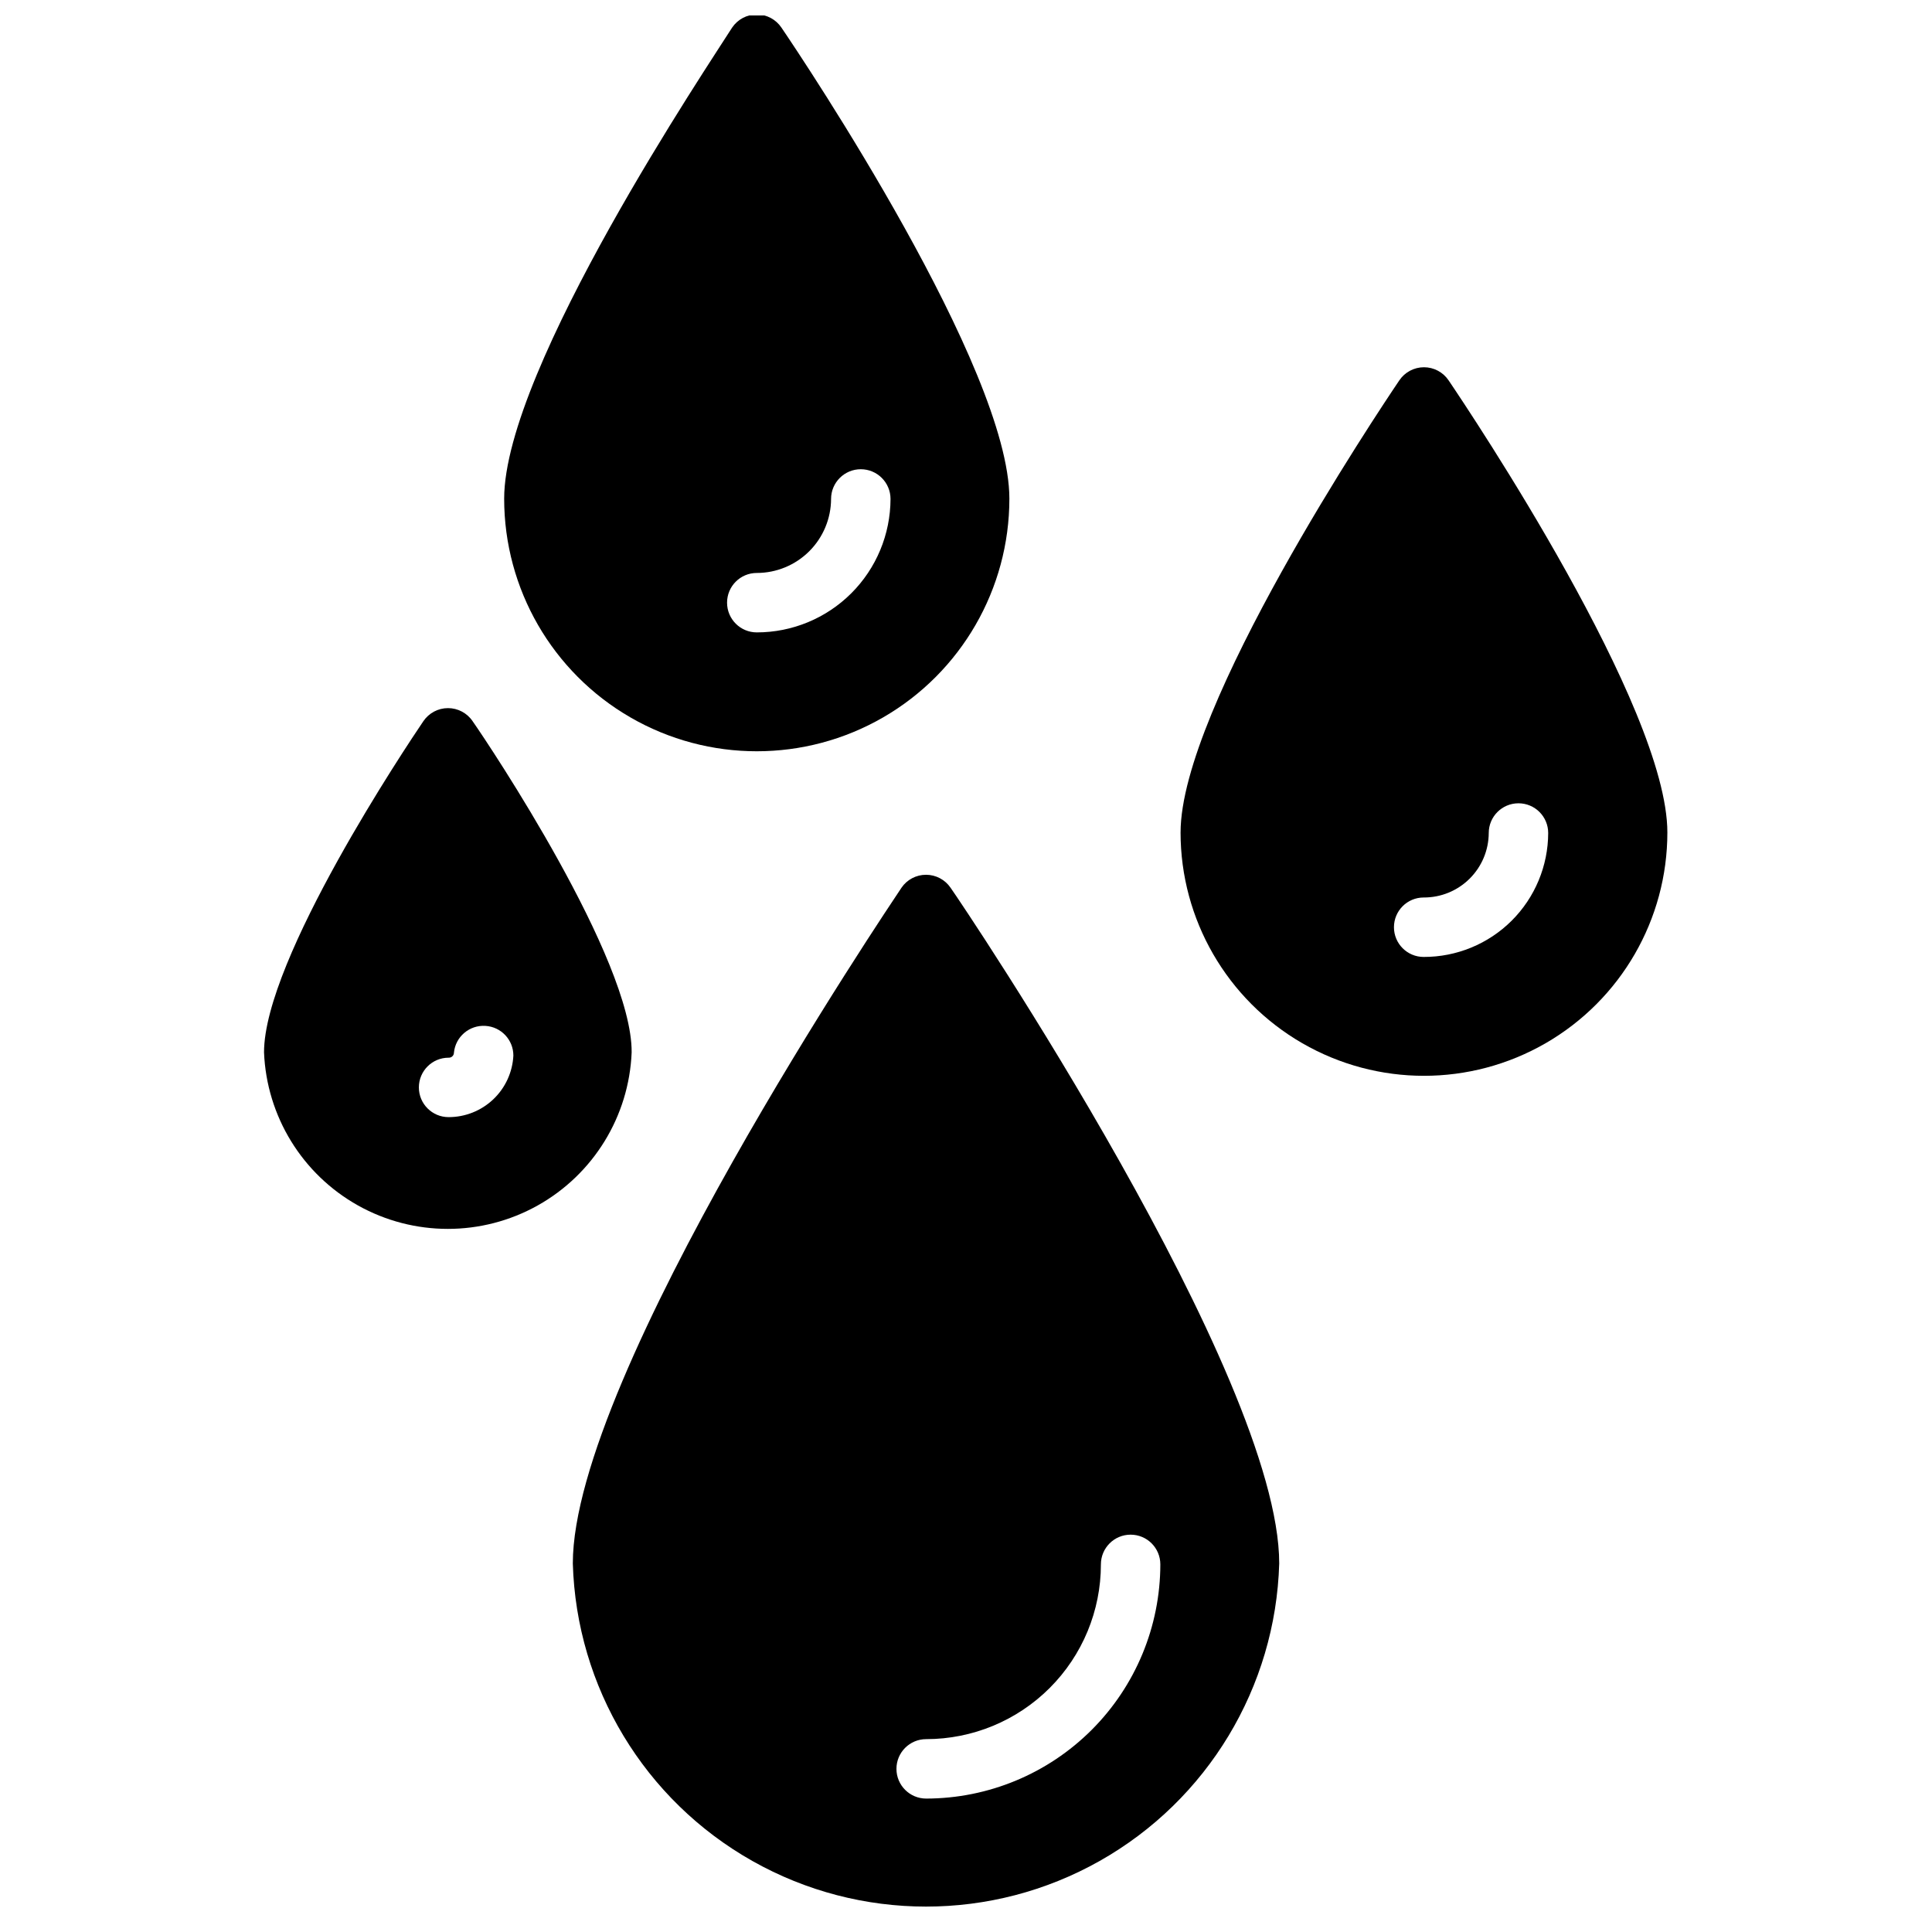
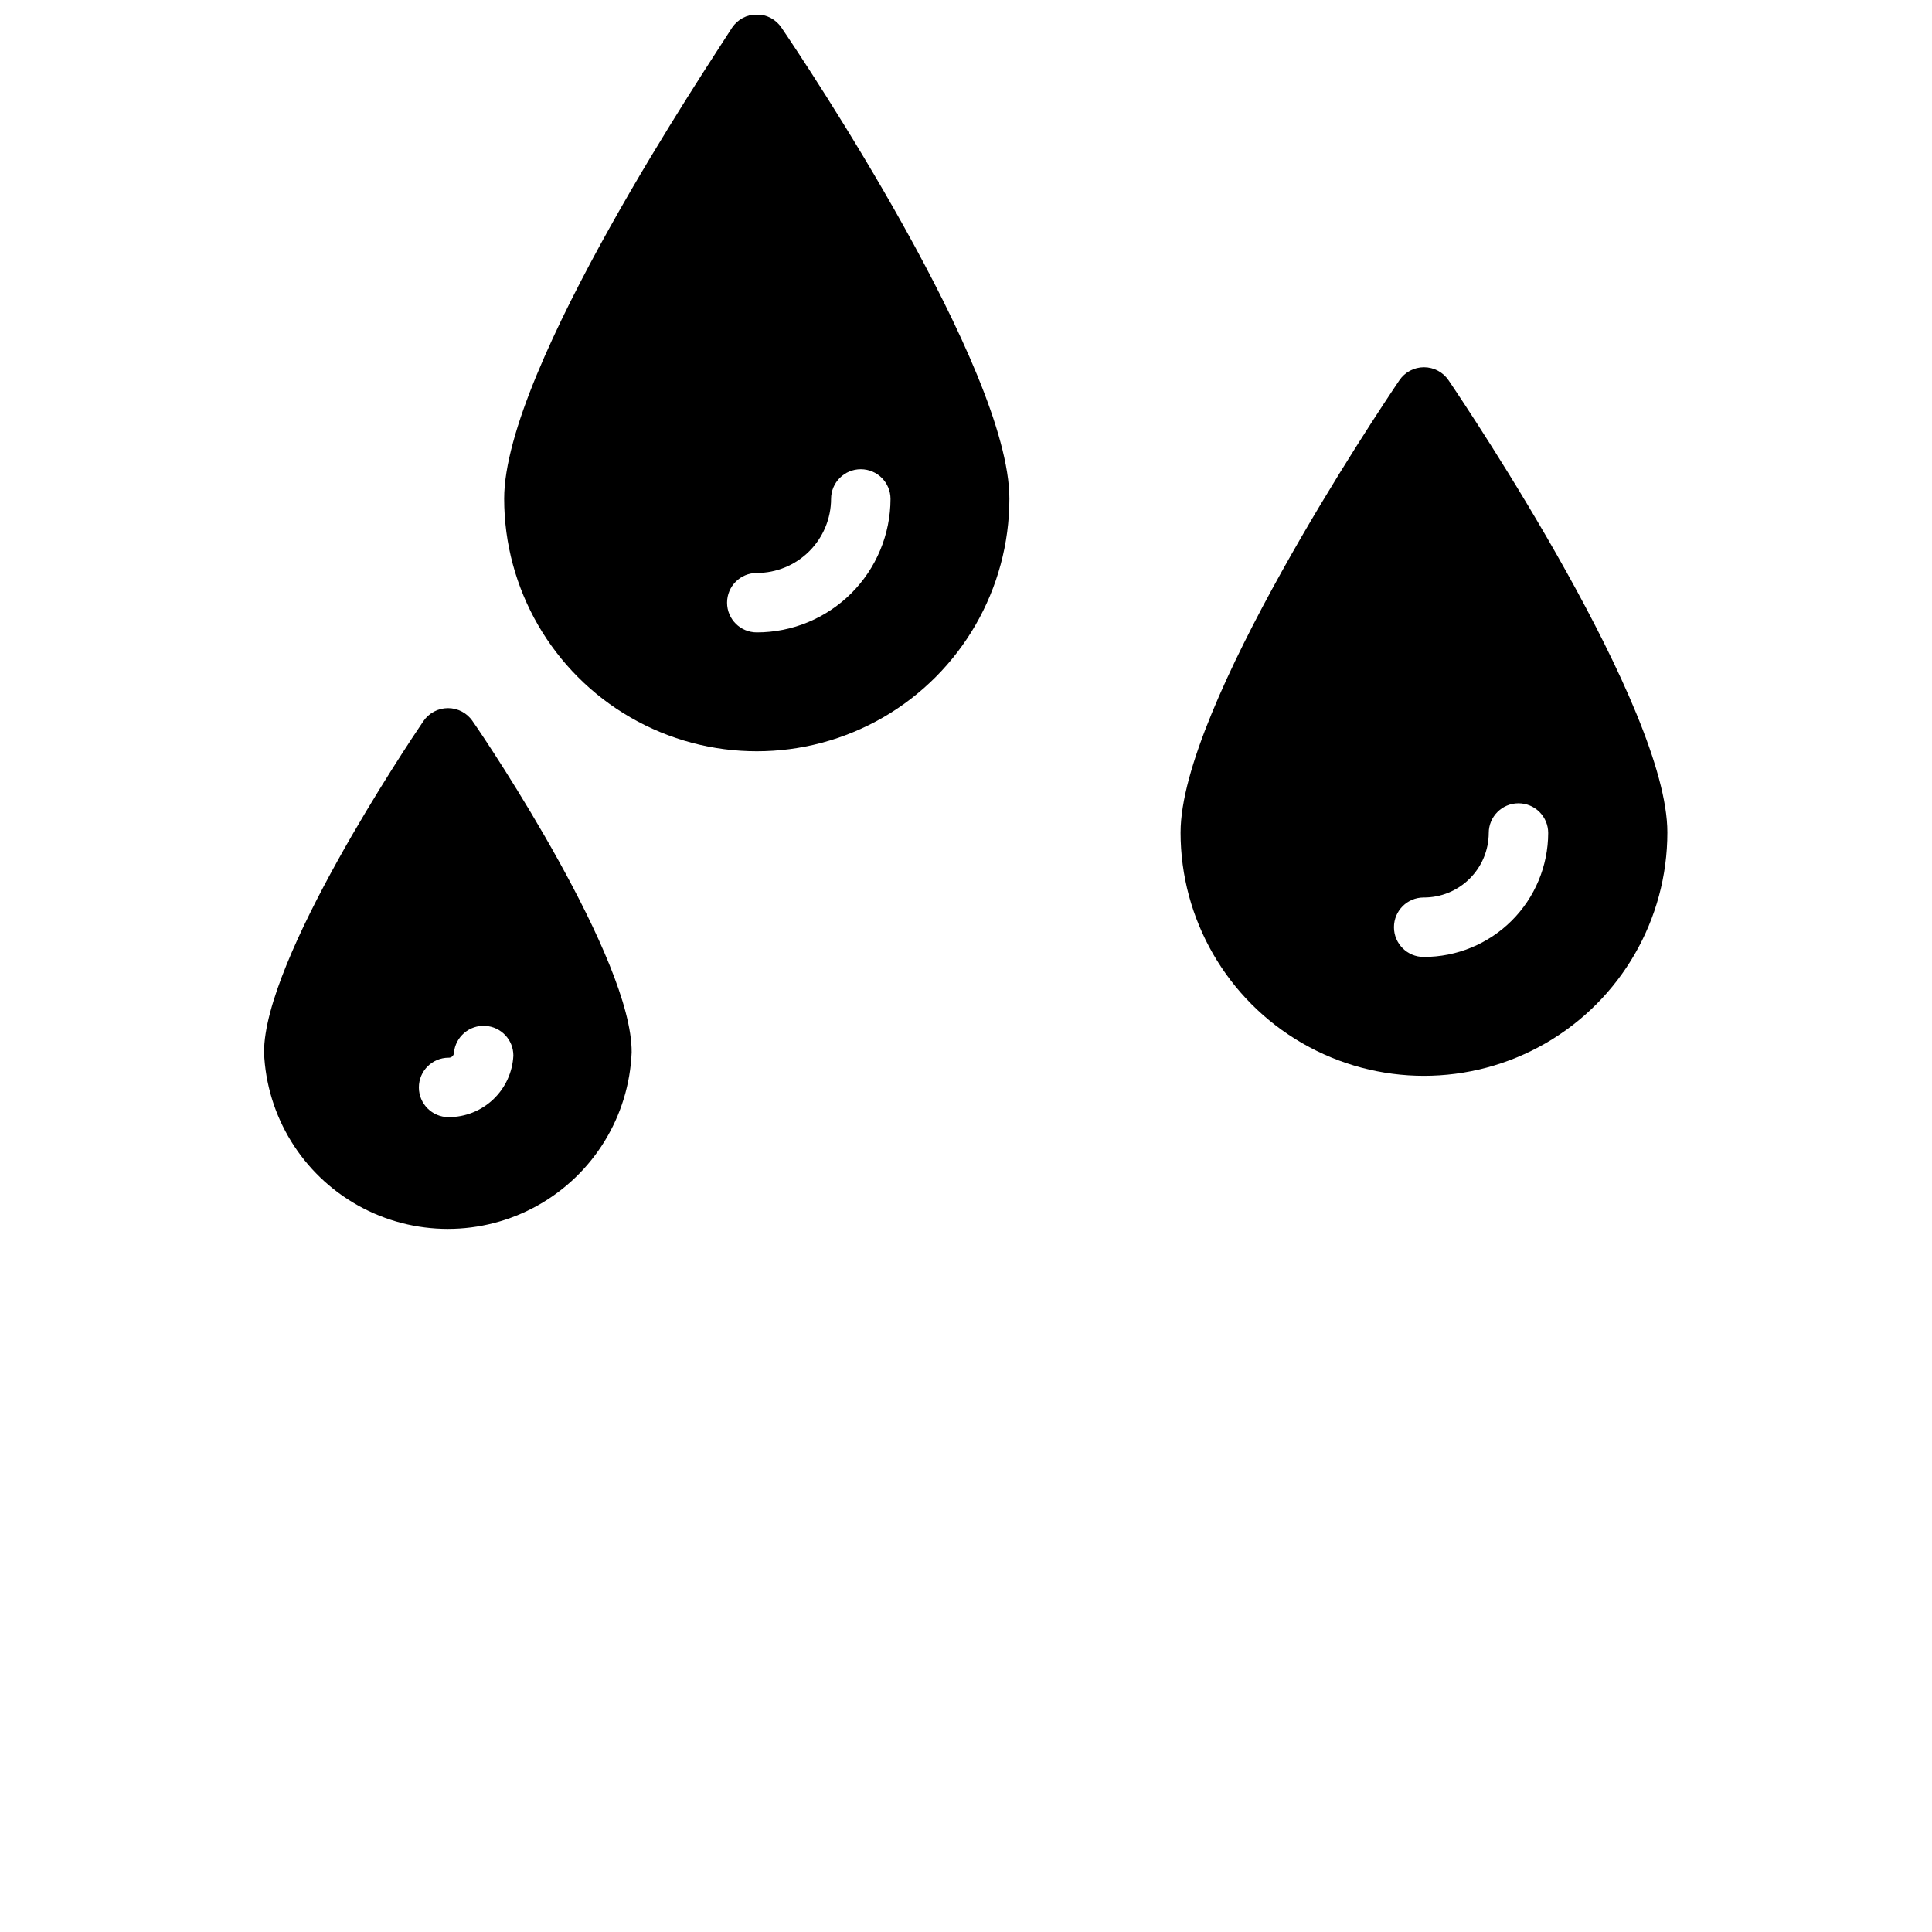
<svg xmlns="http://www.w3.org/2000/svg" width="800px" height="800px" version="1.1" viewBox="144 144 512 512">
  <defs>
    <clipPath id="a">
      <path d="m277 148.09h135v195.91h-135z" />
    </clipPath>
  </defs>
-   <path d="m395.9 379.25c-1.469-2.144-3.898-3.426-6.496-3.426s-5.031 1.281-6.496 3.426c-3.387 5.117-87.105 129.16-87.105 179.09 0.949 32.797 18.996 62.699 47.566 78.828 28.57 16.133 63.5 16.133 92.07 0 28.57-16.129 46.617-46.031 47.566-78.828 0-49.934-83.48-173.98-87.105-179.09zm-6.457 241.39c-4.352 0-7.875-3.527-7.875-7.875 0-4.352 3.523-7.875 7.875-7.875 12.281 0 24.062-4.879 32.746-13.566 8.684-8.684 13.562-20.461 13.562-32.746 0-4.348 3.527-7.875 7.875-7.875 4.352 0 7.875 3.527 7.875 7.875-0.02 16.453-6.562 32.227-18.199 43.863-11.633 11.633-27.406 18.18-43.859 18.199z" />
  <path d="m527.9 244.81c-1.461-2.18-3.914-3.484-6.535-3.484-2.621 0-5.074 1.305-6.535 3.484-5.906 8.742-57.965 86.633-57.965 119.79h-0.004c0 23.043 12.297 44.336 32.254 55.859 19.957 11.523 44.543 11.523 64.5 0 19.957-11.523 32.254-32.816 32.254-55.859 0-33.234-52.059-111.05-57.969-119.79zm-6.613 152.79c-4.352 0-7.875-3.527-7.875-7.879 0-4.348 3.523-7.875 7.875-7.875 4.555 0.023 8.93-1.766 12.164-4.973 3.234-3.203 5.062-7.562 5.082-12.117 0-4.348 3.527-7.875 7.875-7.875 4.352 0 7.879 3.527 7.879 7.875-0.023 8.73-3.512 17.098-9.699 23.258-6.188 6.156-14.57 9.605-23.301 9.586z" />
  <path d="m269.26 335.14c-1.465-2.176-3.914-3.481-6.535-3.481-2.625 0-5.074 1.305-6.539 3.481-4.332 6.379-42.215 63.004-42.215 87.734v0.004c0.684 16.938 10.113 32.305 24.906 40.582 14.793 8.277 32.82 8.277 47.613 0 14.793-8.277 24.223-23.645 24.906-40.582 0.156-24.652-37.648-81.359-42.137-87.738zm-6.379 104.91c-4.352 0-7.875-3.527-7.875-7.875 0-4.352 3.523-7.875 7.875-7.875 0.367 0.02 0.73-0.113 0.996-0.363 0.27-0.254 0.422-0.609 0.422-0.977 0.414-4.227 4.109-7.363 8.348-7.09 4.164 0.25 7.41 3.703 7.402 7.875-0.223 4.402-2.129 8.551-5.324 11.586-3.195 3.035-7.438 4.723-11.844 4.719z" />
  <g clip-path="url(#a)">
    <path d="m351.09 151.32c-1.461-2.18-3.914-3.484-6.535-3.484-2.625 0-5.074 1.305-6.539 3.484-5.75 9.133-60.406 90.254-60.406 124.83 0 23.918 12.762 46.016 33.473 57.977 20.711 11.957 46.23 11.957 66.941 0 20.715-11.961 33.473-34.059 33.473-57.977 0-34.574-54.184-115.7-60.406-124.83zm-6.535 160.27c-4.352 0-7.875-3.527-7.875-7.875 0-4.352 3.523-7.875 7.875-7.875 5.207 0 10.203-2.066 13.895-5.742 3.688-3.672 5.773-8.66 5.793-13.871 0-4.348 3.527-7.875 7.875-7.875 4.352 0 7.879 3.527 7.879 7.875-0.023 9.387-3.766 18.383-10.41 25.012-6.644 6.629-15.648 10.352-25.031 10.352z" />
  </g>
</svg>